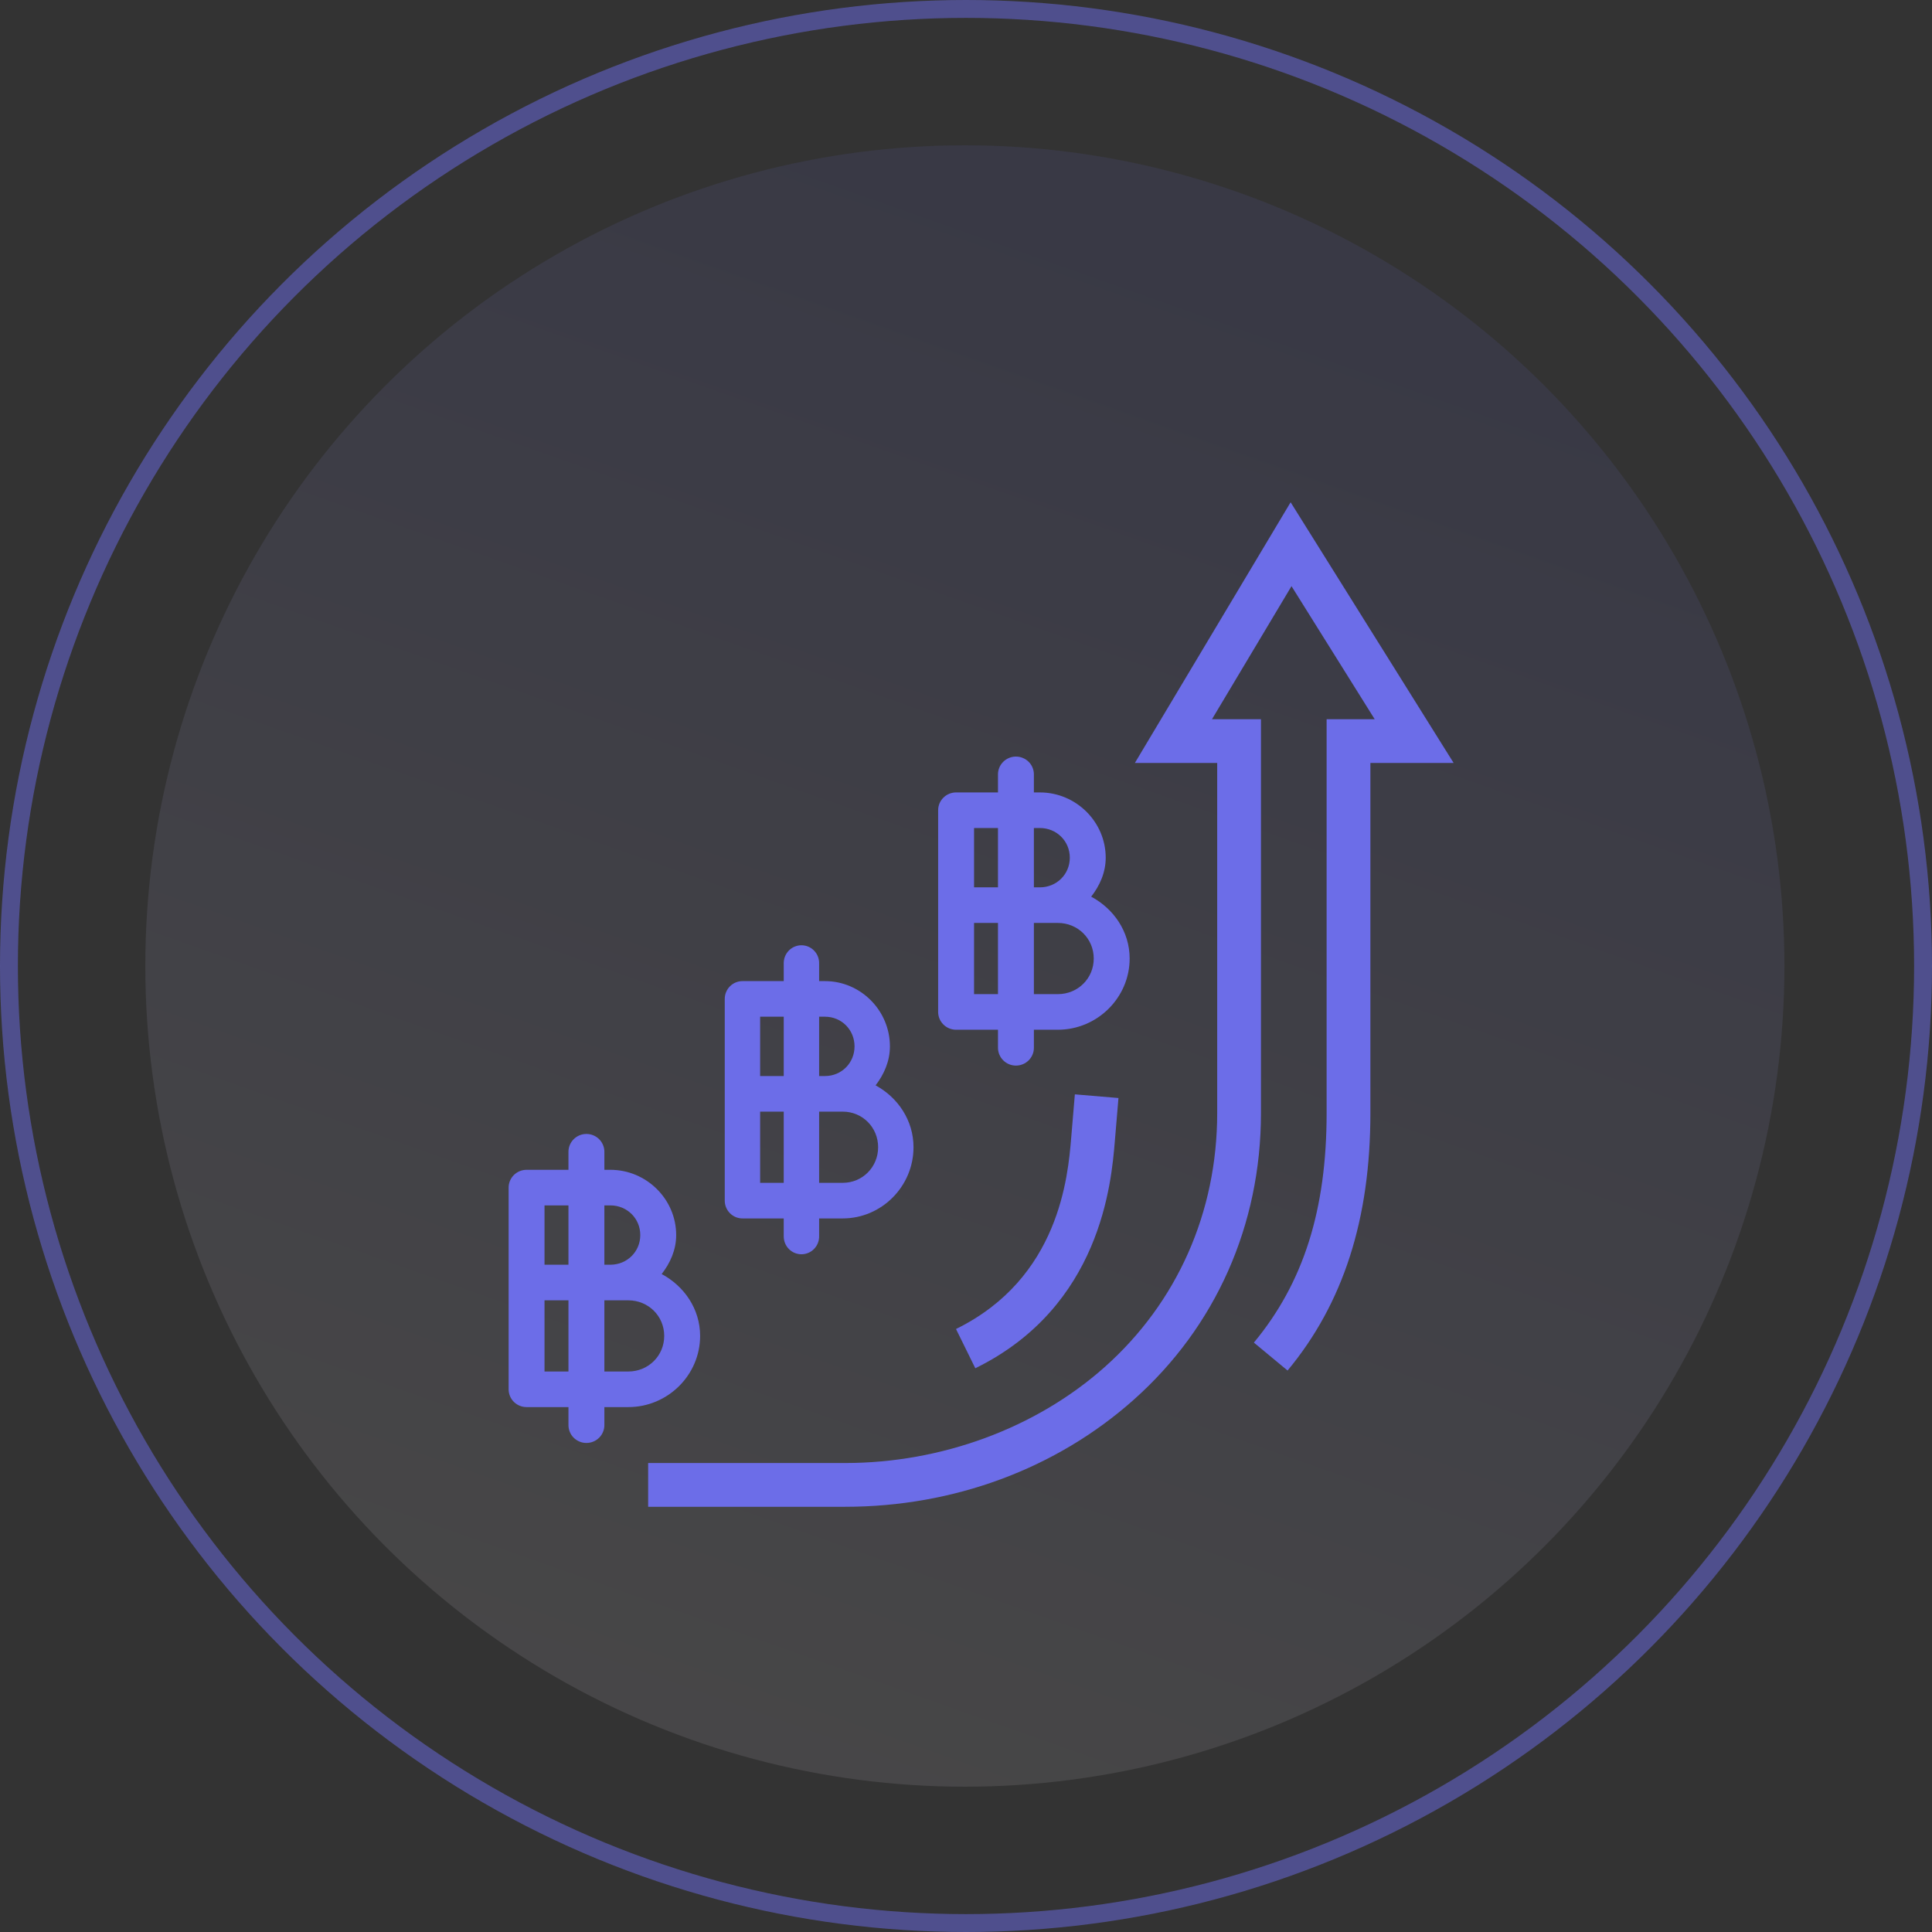
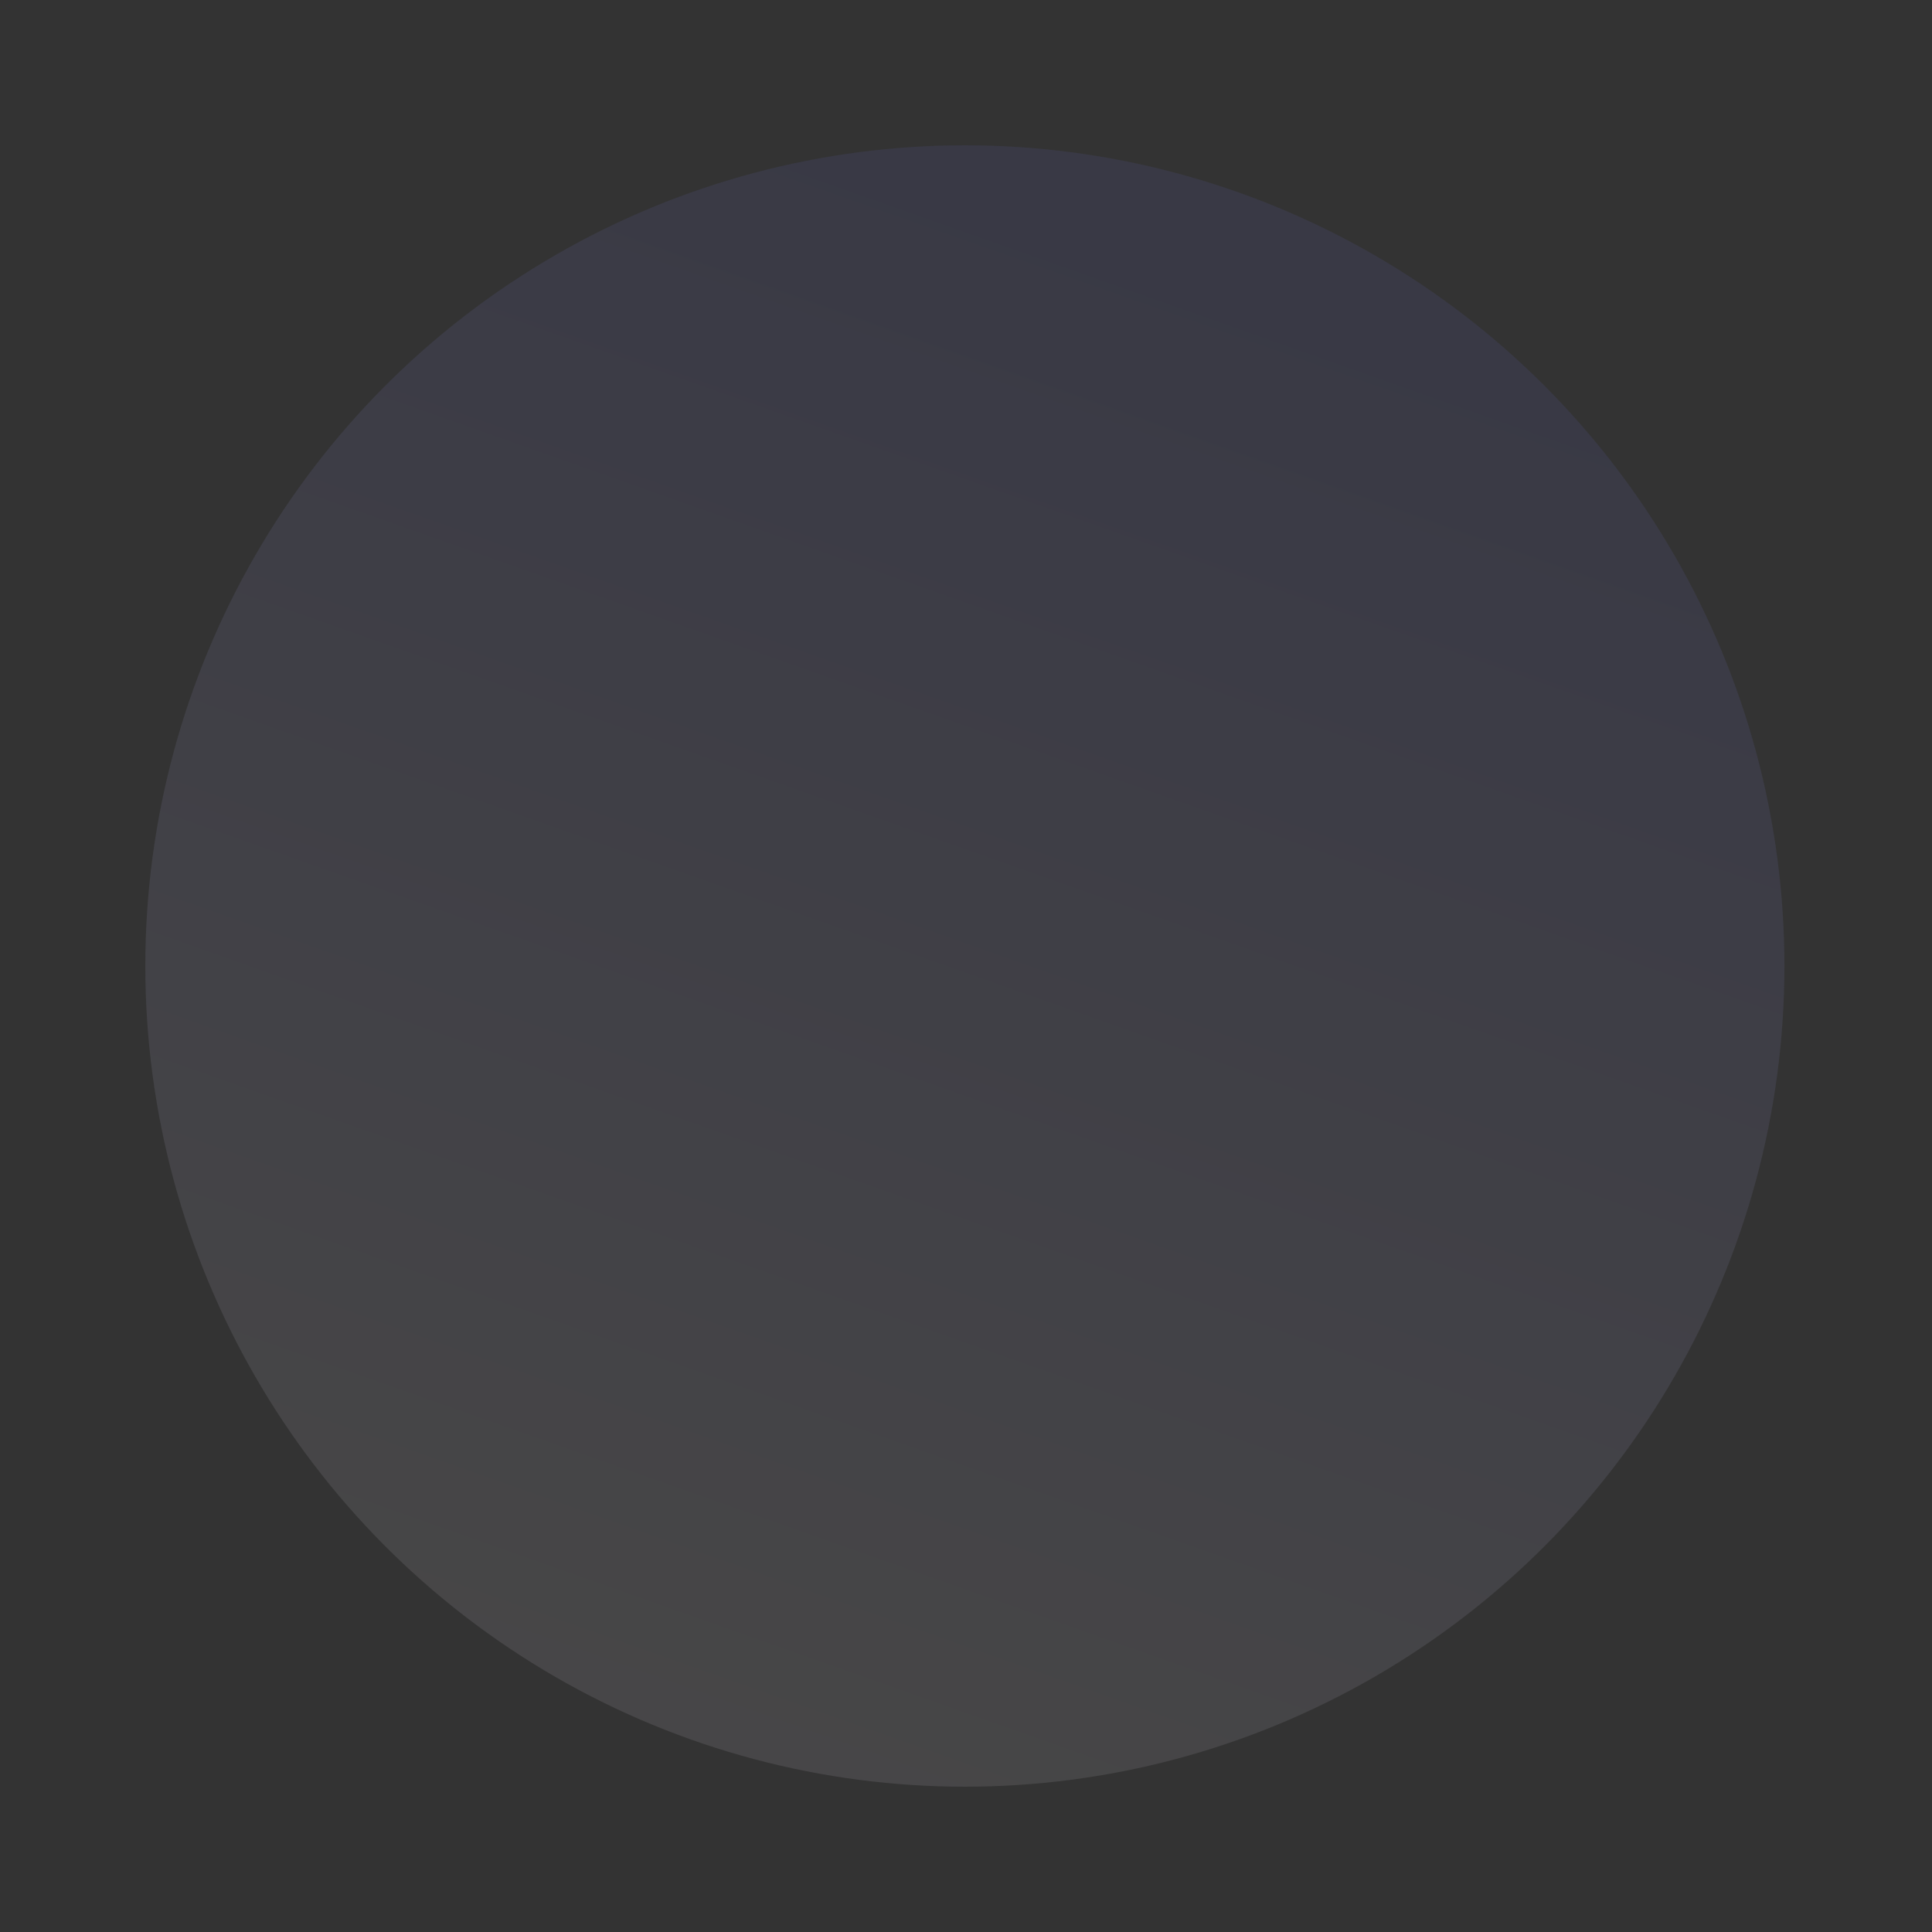
<svg xmlns="http://www.w3.org/2000/svg" width="108" height="108" viewBox="0 0 108 108" fill="none">
  <rect x="0" y="0" width="108" height="108" fill="#333333" stroke="none" />
  <ellipse opacity="0.1" cx="53.937" cy="54" rx="45.814" ry="45.878" fill="url(#paint0_linear_650_6373)" />
-   <circle opacity="0.5" cx="54" cy="54" r="53.5" stroke="#6C6DE8" />
  <g clip-path="url(#clip0_650_6373)">
-     <path d="M47.243 84.23H36.232V81.784H47.243C52.629 81.784 57.915 79.832 61.743 76.428C65.805 72.816 68.042 67.768 68.042 62.218V42.651H63.439L72.147 28.077L81.26 42.651H76.606V62.218C76.606 68.152 75.092 72.86 71.976 76.614L70.093 75.052C72.867 71.709 74.159 67.63 74.159 62.218V40.205H76.847L72.196 32.767L67.751 40.205H70.489V62.218C70.489 68.476 67.961 74.171 63.368 78.254C59.036 82.107 53.308 84.23 47.243 84.23Z" fill="#6C6DE8" />
    <path d="M54.521 76.487L53.441 74.292C59.222 71.452 59.7 65.756 59.88 63.612L60.085 61.175L62.523 61.38L62.318 63.816C62.127 66.097 61.544 73.037 54.52 76.487H54.521Z" fill="#6C6DE8" />
    <path d="M32.765 63.389C32.499 63.393 32.246 63.501 32.061 63.691C31.875 63.88 31.774 64.134 31.777 64.398V65.393H29.436C29.169 65.393 28.914 65.498 28.726 65.684C28.538 65.871 28.432 66.124 28.432 66.388V71.694V77.663C28.432 77.927 28.538 78.18 28.726 78.367C28.914 78.553 29.169 78.658 29.436 78.658H31.777V79.653C31.776 79.785 31.8 79.916 31.85 80.038C31.899 80.16 31.973 80.272 32.066 80.366C32.16 80.46 32.271 80.534 32.394 80.585C32.516 80.636 32.648 80.662 32.781 80.662C32.914 80.662 33.046 80.636 33.169 80.585C33.291 80.534 33.403 80.46 33.496 80.366C33.589 80.272 33.663 80.16 33.712 80.038C33.762 79.916 33.787 79.785 33.785 79.653V78.658H35.123C37.328 78.658 39.137 76.865 39.137 74.678C39.137 73.171 38.246 71.894 36.988 71.22C37.466 70.604 37.799 69.871 37.799 69.041C37.799 67.038 36.14 65.393 34.119 65.393H33.785V64.398C33.787 64.265 33.762 64.132 33.711 64.009C33.66 63.886 33.585 63.773 33.49 63.679C33.395 63.585 33.282 63.511 33.158 63.461C33.033 63.411 32.9 63.386 32.765 63.389ZM30.439 67.382H31.777V70.699H30.439V67.382ZM33.785 67.382H34.119C35.055 67.382 35.792 68.113 35.792 69.041C35.792 69.968 35.055 70.699 34.119 70.699H33.785V67.382ZM30.439 72.689H31.777V76.668H30.439V72.689ZM33.785 72.689H34.119H35.123C36.243 72.689 37.13 73.568 37.13 74.678C37.13 75.789 36.243 76.668 35.123 76.668H33.785V72.689Z" fill="#6C6DE8" />
    <path d="M44.785 52.841C44.523 52.845 44.273 52.954 44.091 53.143C43.908 53.332 43.808 53.587 43.811 53.85V54.845H41.503C41.241 54.845 40.989 54.95 40.804 55.136C40.618 55.323 40.514 55.576 40.514 55.84V61.146V67.116C40.514 67.379 40.618 67.632 40.804 67.819C40.989 68.006 41.241 68.111 41.503 68.111H43.811V69.106C43.81 69.237 43.834 69.368 43.883 69.49C43.932 69.613 44.004 69.724 44.096 69.818C44.188 69.912 44.298 69.987 44.419 70.037C44.54 70.088 44.67 70.115 44.801 70.115C44.932 70.115 45.062 70.088 45.183 70.037C45.303 69.987 45.413 69.912 45.505 69.818C45.597 69.724 45.67 69.613 45.719 69.49C45.768 69.368 45.792 69.237 45.79 69.106V68.111H47.109C49.283 68.111 51.066 66.317 51.066 64.131C51.066 62.623 50.187 61.346 48.947 60.672C49.418 60.056 49.747 59.323 49.747 58.493C49.747 56.49 48.111 54.845 46.12 54.845H45.79V53.85C45.792 53.717 45.767 53.585 45.717 53.461C45.668 53.338 45.594 53.226 45.5 53.132C45.406 53.038 45.295 52.964 45.172 52.913C45.049 52.864 44.918 52.839 44.785 52.841ZM42.492 56.835H43.811V60.151H42.492V56.835ZM45.79 56.835H46.12C47.042 56.835 47.769 57.566 47.769 58.493C47.769 59.42 47.042 60.151 46.12 60.151H45.79V56.835ZM42.492 62.141H43.811V66.121H42.492V62.141ZM45.79 62.141H46.12H47.109C48.213 62.141 49.088 63.02 49.088 64.131C49.088 65.241 48.213 66.121 47.109 66.121H45.79V62.141Z" fill="#6C6DE8" />
-     <path d="M56.776 42.293C56.51 42.297 56.257 42.406 56.072 42.595C55.886 42.784 55.784 43.039 55.788 43.302V44.297H53.446C53.18 44.297 52.925 44.402 52.737 44.589C52.548 44.775 52.443 45.028 52.443 45.292V50.598V56.568C52.443 56.832 52.548 57.085 52.737 57.271C52.925 57.458 53.18 57.563 53.446 57.563H55.788V58.558C55.786 58.69 55.811 58.821 55.861 58.943C55.91 59.065 55.984 59.176 56.077 59.27C56.17 59.364 56.282 59.439 56.404 59.49C56.527 59.541 56.659 59.567 56.792 59.567C56.925 59.567 57.056 59.541 57.179 59.49C57.302 59.439 57.413 59.364 57.507 59.27C57.6 59.176 57.674 59.065 57.723 58.943C57.773 58.821 57.797 58.69 57.795 58.558V57.563H59.134C61.339 57.563 63.148 55.769 63.148 53.583C63.148 52.075 62.257 50.799 60.998 50.124C61.476 49.509 61.81 48.776 61.81 47.945C61.81 45.942 60.151 44.297 58.13 44.297H57.795V43.302C57.797 43.169 57.772 43.037 57.722 42.914C57.671 42.79 57.596 42.678 57.501 42.584C57.406 42.49 57.293 42.416 57.168 42.366C57.044 42.316 56.91 42.291 56.776 42.293ZM54.45 46.287H55.788V49.603H54.45V46.287ZM57.795 46.287H58.13C59.066 46.287 59.803 47.018 59.803 47.945C59.803 48.873 59.066 49.603 58.13 49.603H57.795V46.287ZM54.45 51.593H55.788V55.573H54.45V51.593ZM57.795 51.593H58.13H59.134C60.254 51.593 61.141 52.473 61.141 53.583C61.141 54.694 60.254 55.573 59.134 55.573H57.795V51.593Z" fill="#6C6DE8" />
  </g>
  <defs>
    <linearGradient id="paint0_linear_650_6373" x1="82.555" y1="18.973" x2="53.937" y2="99.878" gradientUnits="userSpaceOnUse">
      <stop stop-color="#6C6DE8" />
      <stop offset="1" stop-color="#F7F1FF" />
    </linearGradient>
    <clipPath id="clip0_650_6373">
-       <rect width="54.816" height="56.153" fill="white" transform="translate(26.444 28.077)" />
-     </clipPath>
+       </clipPath>
  </defs>
</svg>